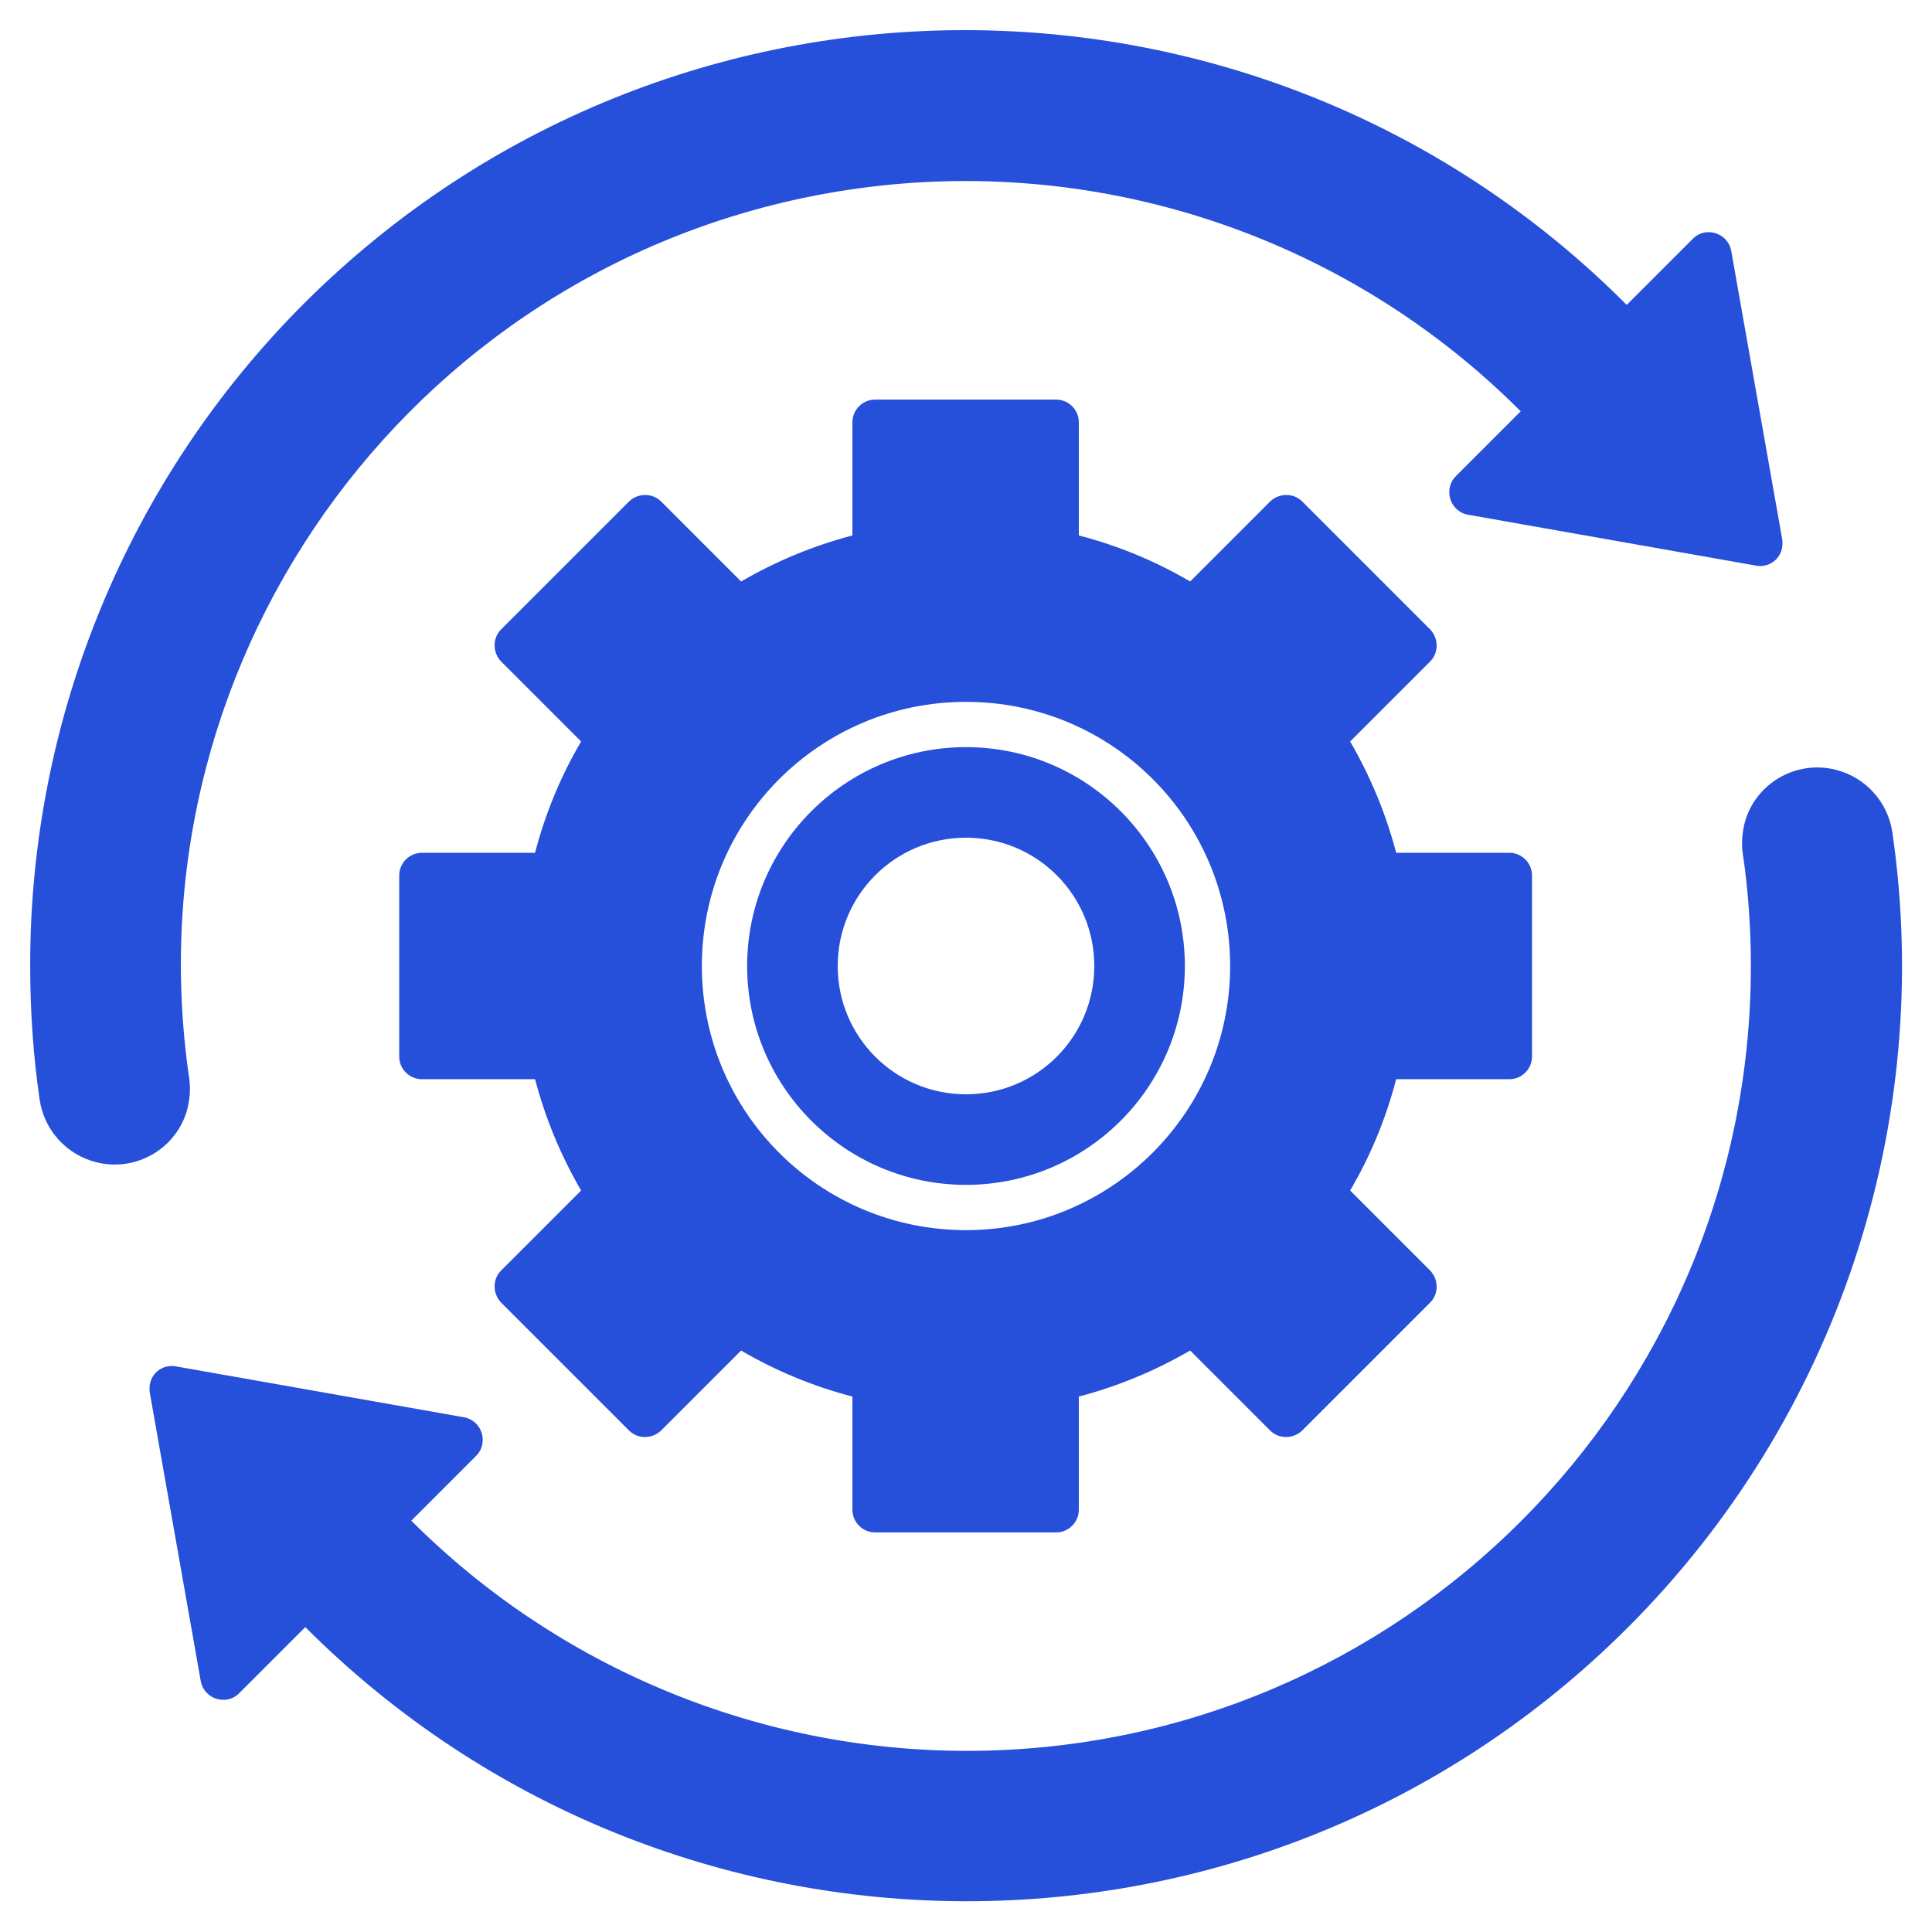
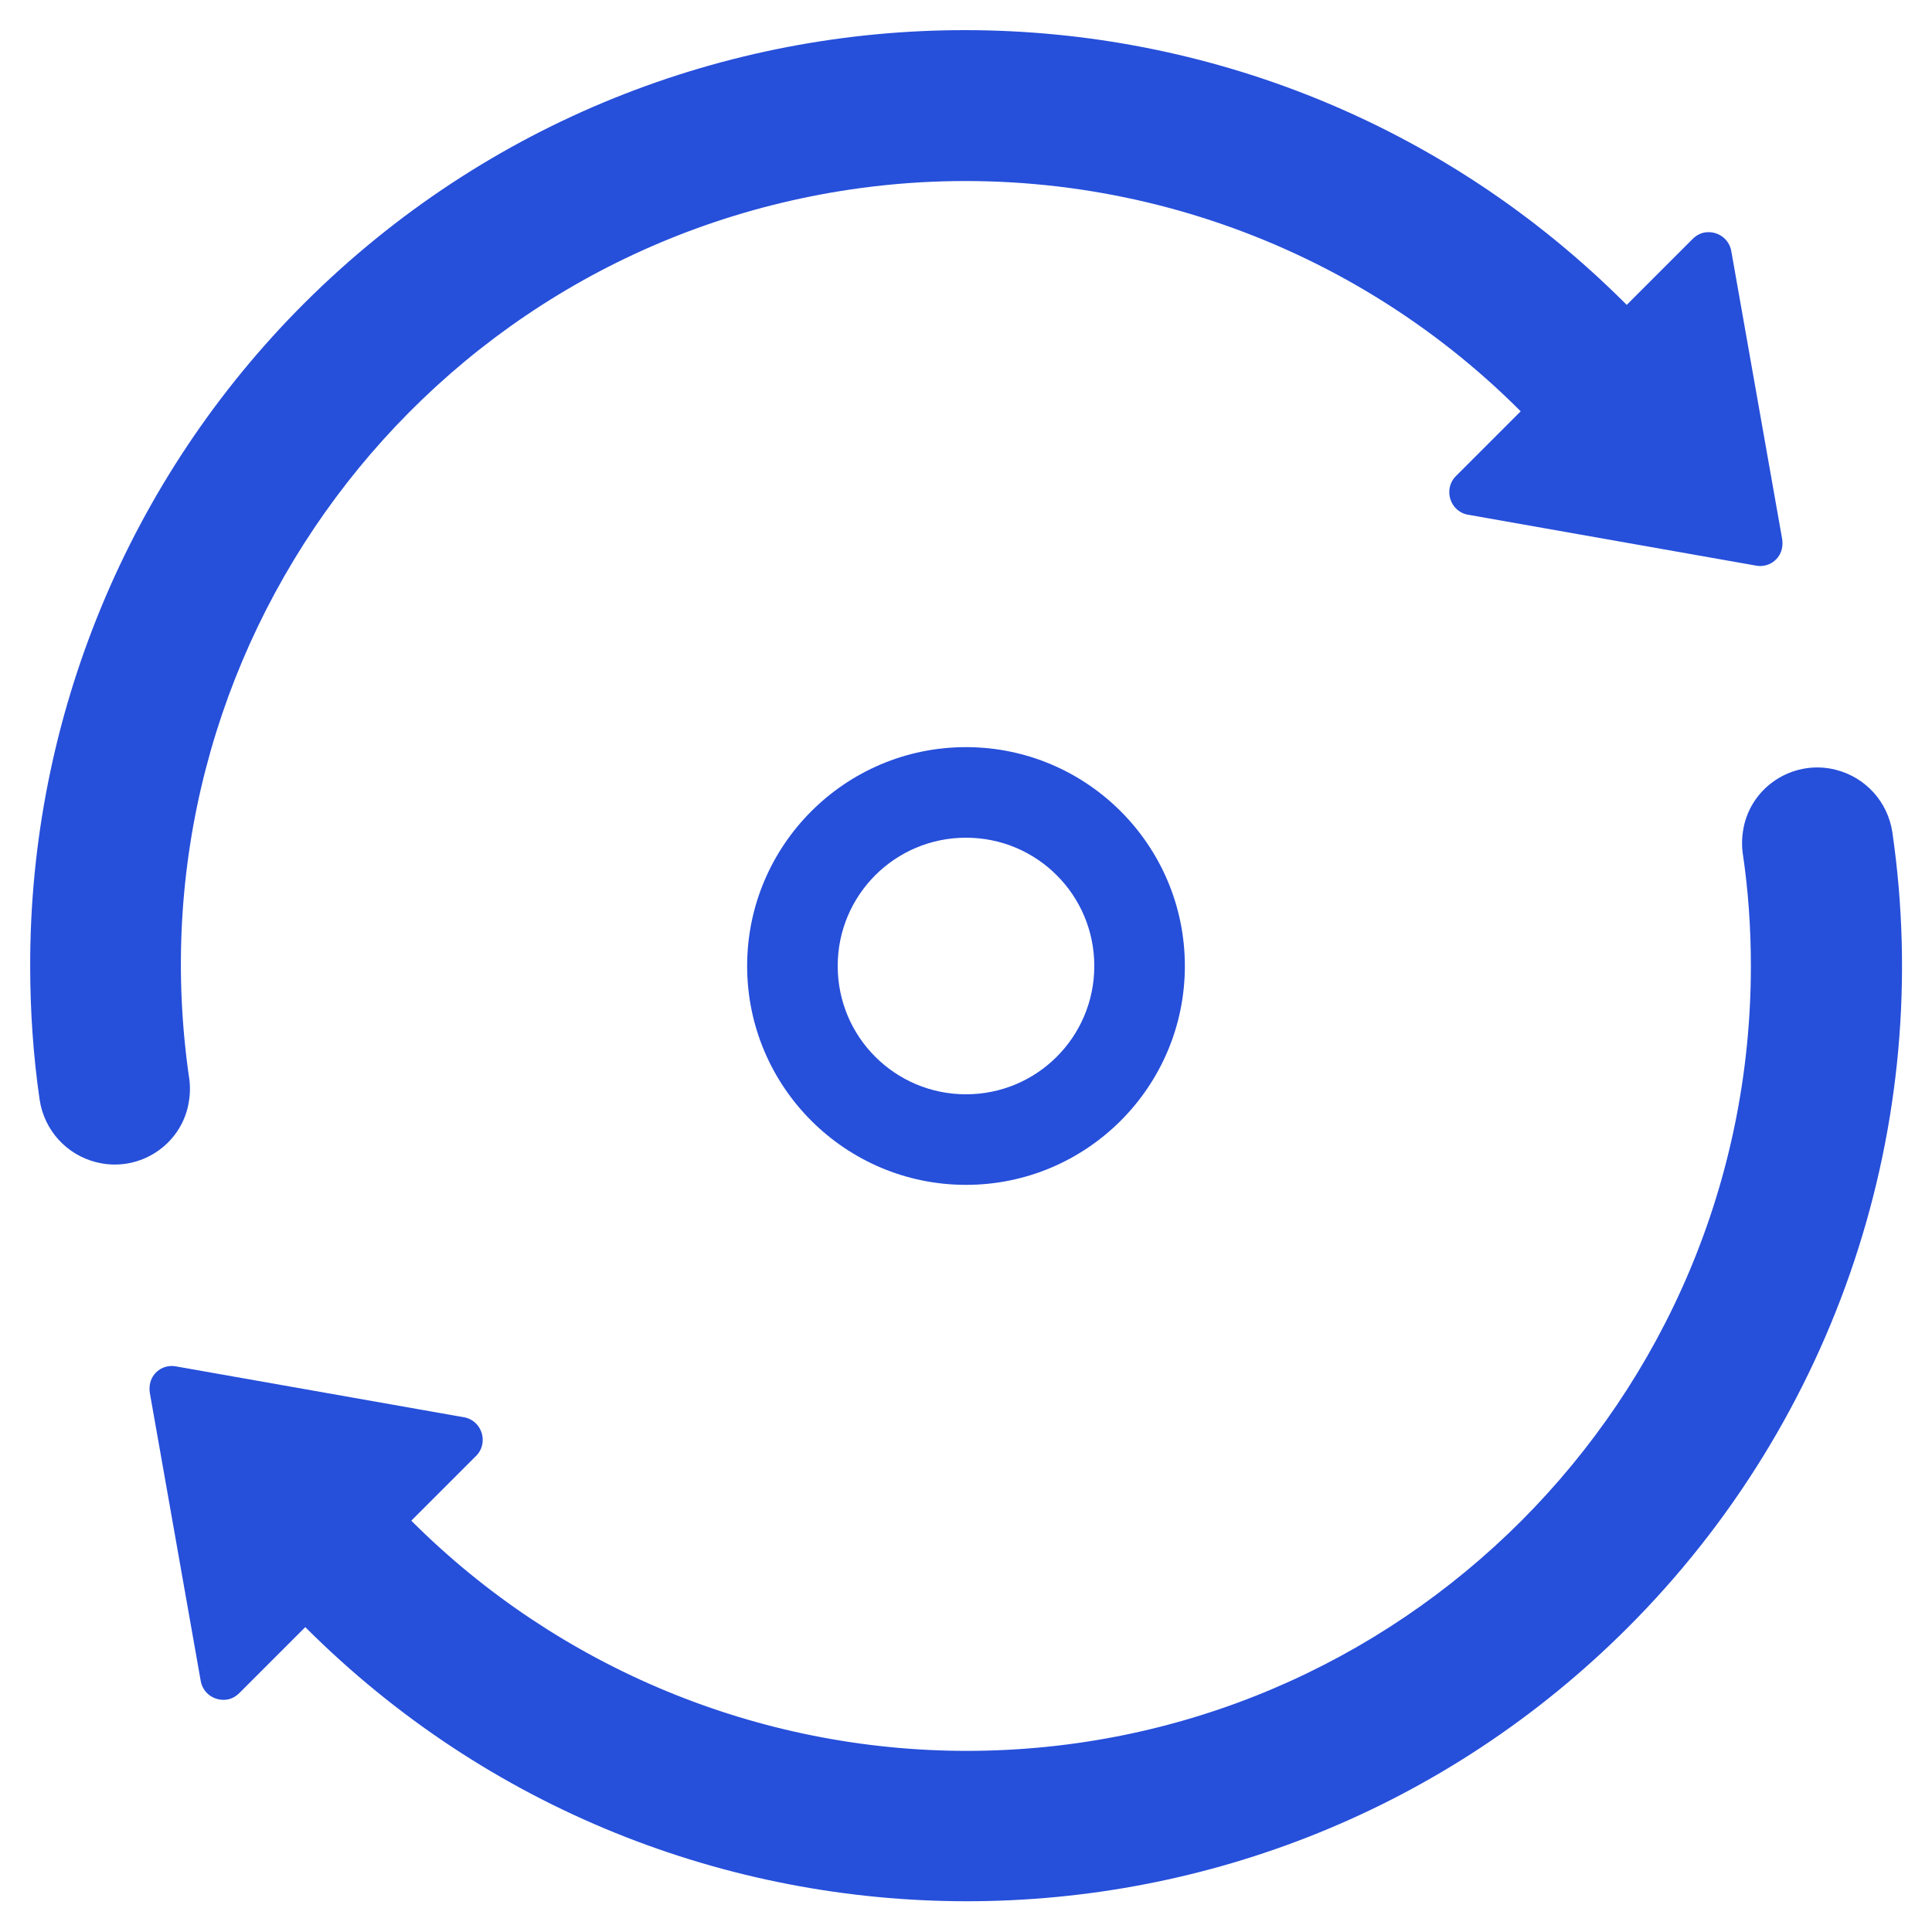
<svg xmlns="http://www.w3.org/2000/svg" id="Solid" version="1.1" viewBox="0 0 512 512">
  <defs>
    <style>
      .cls-1 {
        fill: #264fda;
        stroke-width: 0px;
      }
    </style>
  </defs>
  <path class="cls-1" d="M8,256c0,11.8.8,23.7,2.5,35.4,1.2,8.1,7.1,14.6,15,16.6h0c10.6,2.7,21.5-3.7,24.2-14.3.6-2.5.8-5,.5-7.5-16.8-113.6,61.7-219.2,175.3-236,65.2-9.6,131,12.2,177.5,58.8l-17.2,17.2c-2.3,2.3-2.3,6.1,0,8.5.9.9,2,1.5,3.2,1.7l76.4,13.5c3.3.6,6.4-1.6,6.9-4.9.1-.7.1-1.4,0-2.1l-13.5-76.4c-.6-3.3-3.7-5.4-7-4.9-1.2.2-2.3.8-3.2,1.7l-17.5,17.5c-96.6-96.9-253.5-97.1-350.4-.5C34.1,126.8,7.9,190.1,8,256Z" />
  <path class="cls-1" d="M464,256c0,114.8-92.9,207.9-207.7,208-55.2,0-108.2-21.9-147.3-61l17.2-17.2c2.3-2.3,2.3-6.1,0-8.5-.9-.9-2-1.5-3.2-1.7l-76.4-13.5c-3.3-.6-6.4,1.6-6.9,4.9-.1.7-.1,1.4,0,2.1l13.5,76.4c.6,3.3,3.7,5.4,7,4.9,1.2-.2,2.3-.8,3.2-1.7l17.5-17.5c96.8,96.8,253.7,96.9,350.5.1,55.3-55.3,81.3-133.4,70.1-210.7-1.2-8.1-7.1-14.6-15-16.6h0c-10.6-2.7-21.5,3.7-24.2,14.3-.6,2.5-.8,5-.5,7.5,1.5,10,2.2,20.1,2.2,30.2Z" />
-   <path class="cls-1" d="M400,226h-30c-2.7-10.3-6.8-20.2-12.2-29.5l21.2-21.2c2.3-2.3,2.3-6.1,0-8.5,0,0,0,0,0,0l-33.9-33.9c-2.3-2.3-6.1-2.3-8.5,0,0,0,0,0,0,0l-21.2,21.2c-9.2-5.4-19.1-9.5-29.5-12.2v-30c0-3.3-2.7-6-6-6h-48c-3.3,0-6,2.7-6,6v30c-10.3,2.7-20.2,6.8-29.5,12.2l-21.2-21.2c-2.3-2.3-6.1-2.3-8.5,0h0s-33.9,33.9-33.9,33.9c-2.3,2.3-2.3,6.1,0,8.5h0s21.2,21.2,21.2,21.2c-5.4,9.2-9.5,19.1-12.2,29.5h-30c-3.3,0-6,2.7-6,6v48c0,3.3,2.7,6,6,6h30c2.7,10.3,6.8,20.2,12.2,29.5l-21.2,21.2c-2.3,2.3-2.3,6.1,0,8.5,0,0,0,0,0,0l33.9,33.9c2.3,2.3,6.1,2.3,8.5,0,0,0,0,0,0,0l21.2-21.2c9.2,5.4,19.1,9.5,29.5,12.2v30c0,3.3,2.7,6,6,6h48c3.3,0,6-2.7,6-6v-30c10.3-2.7,20.2-6.8,29.5-12.2l21.2,21.2c2.3,2.3,6.1,2.3,8.5,0h0s33.9-33.9,33.9-33.9c2.3-2.3,2.3-6.1,0-8.5h0s-21.2-21.2-21.2-21.2c5.4-9.2,9.5-19.1,12.2-29.5h30c3.3,0,6-2.7,6-6v-48c0-3.3-2.7-6-6-6ZM256,326c-38.7,0-70-31.3-70-70s31.3-70,70-70,70,31.3,70,70c0,38.6-31.4,70-70,70Z" />
  <path class="cls-1" d="M256,198c-32,0-58,26-58,58s26,58,58,58,58-26,58-58h0c0-32-26-58-58-58ZM256,290c-18.8,0-34-15.2-34-34s15.2-34,34-34,34,15.2,34,34-15.2,34-34,34Z" />
</svg>